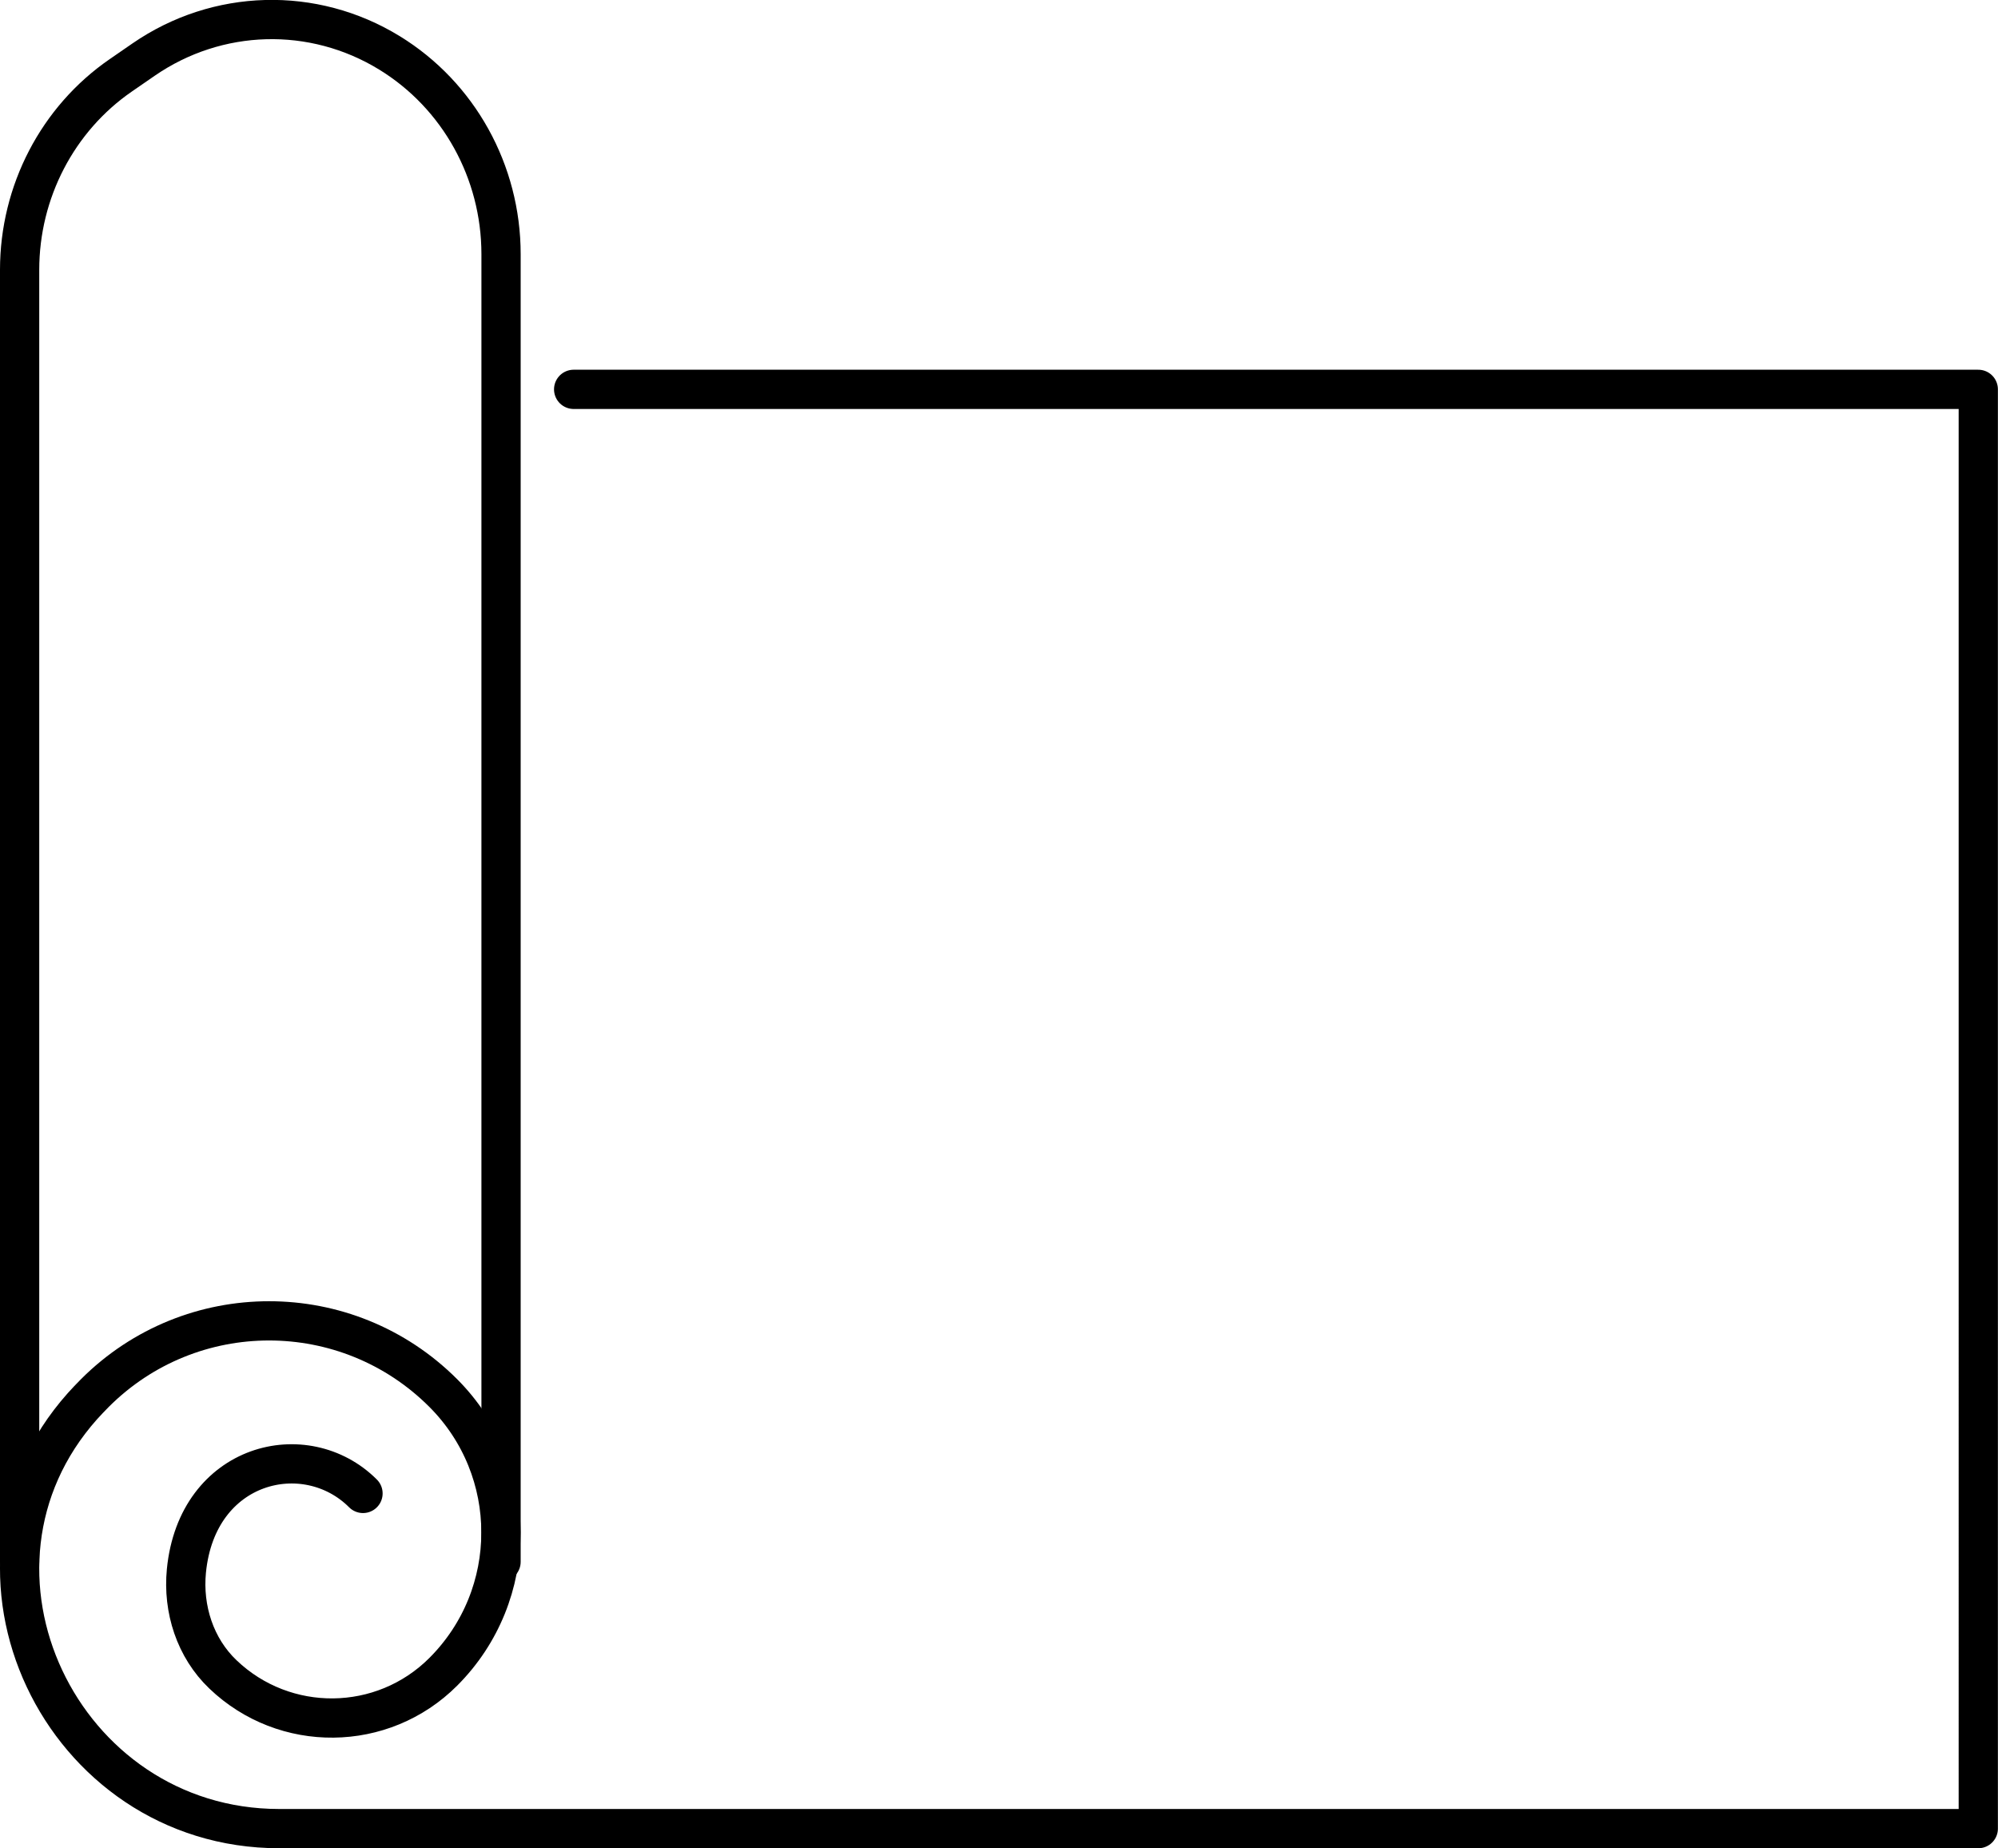
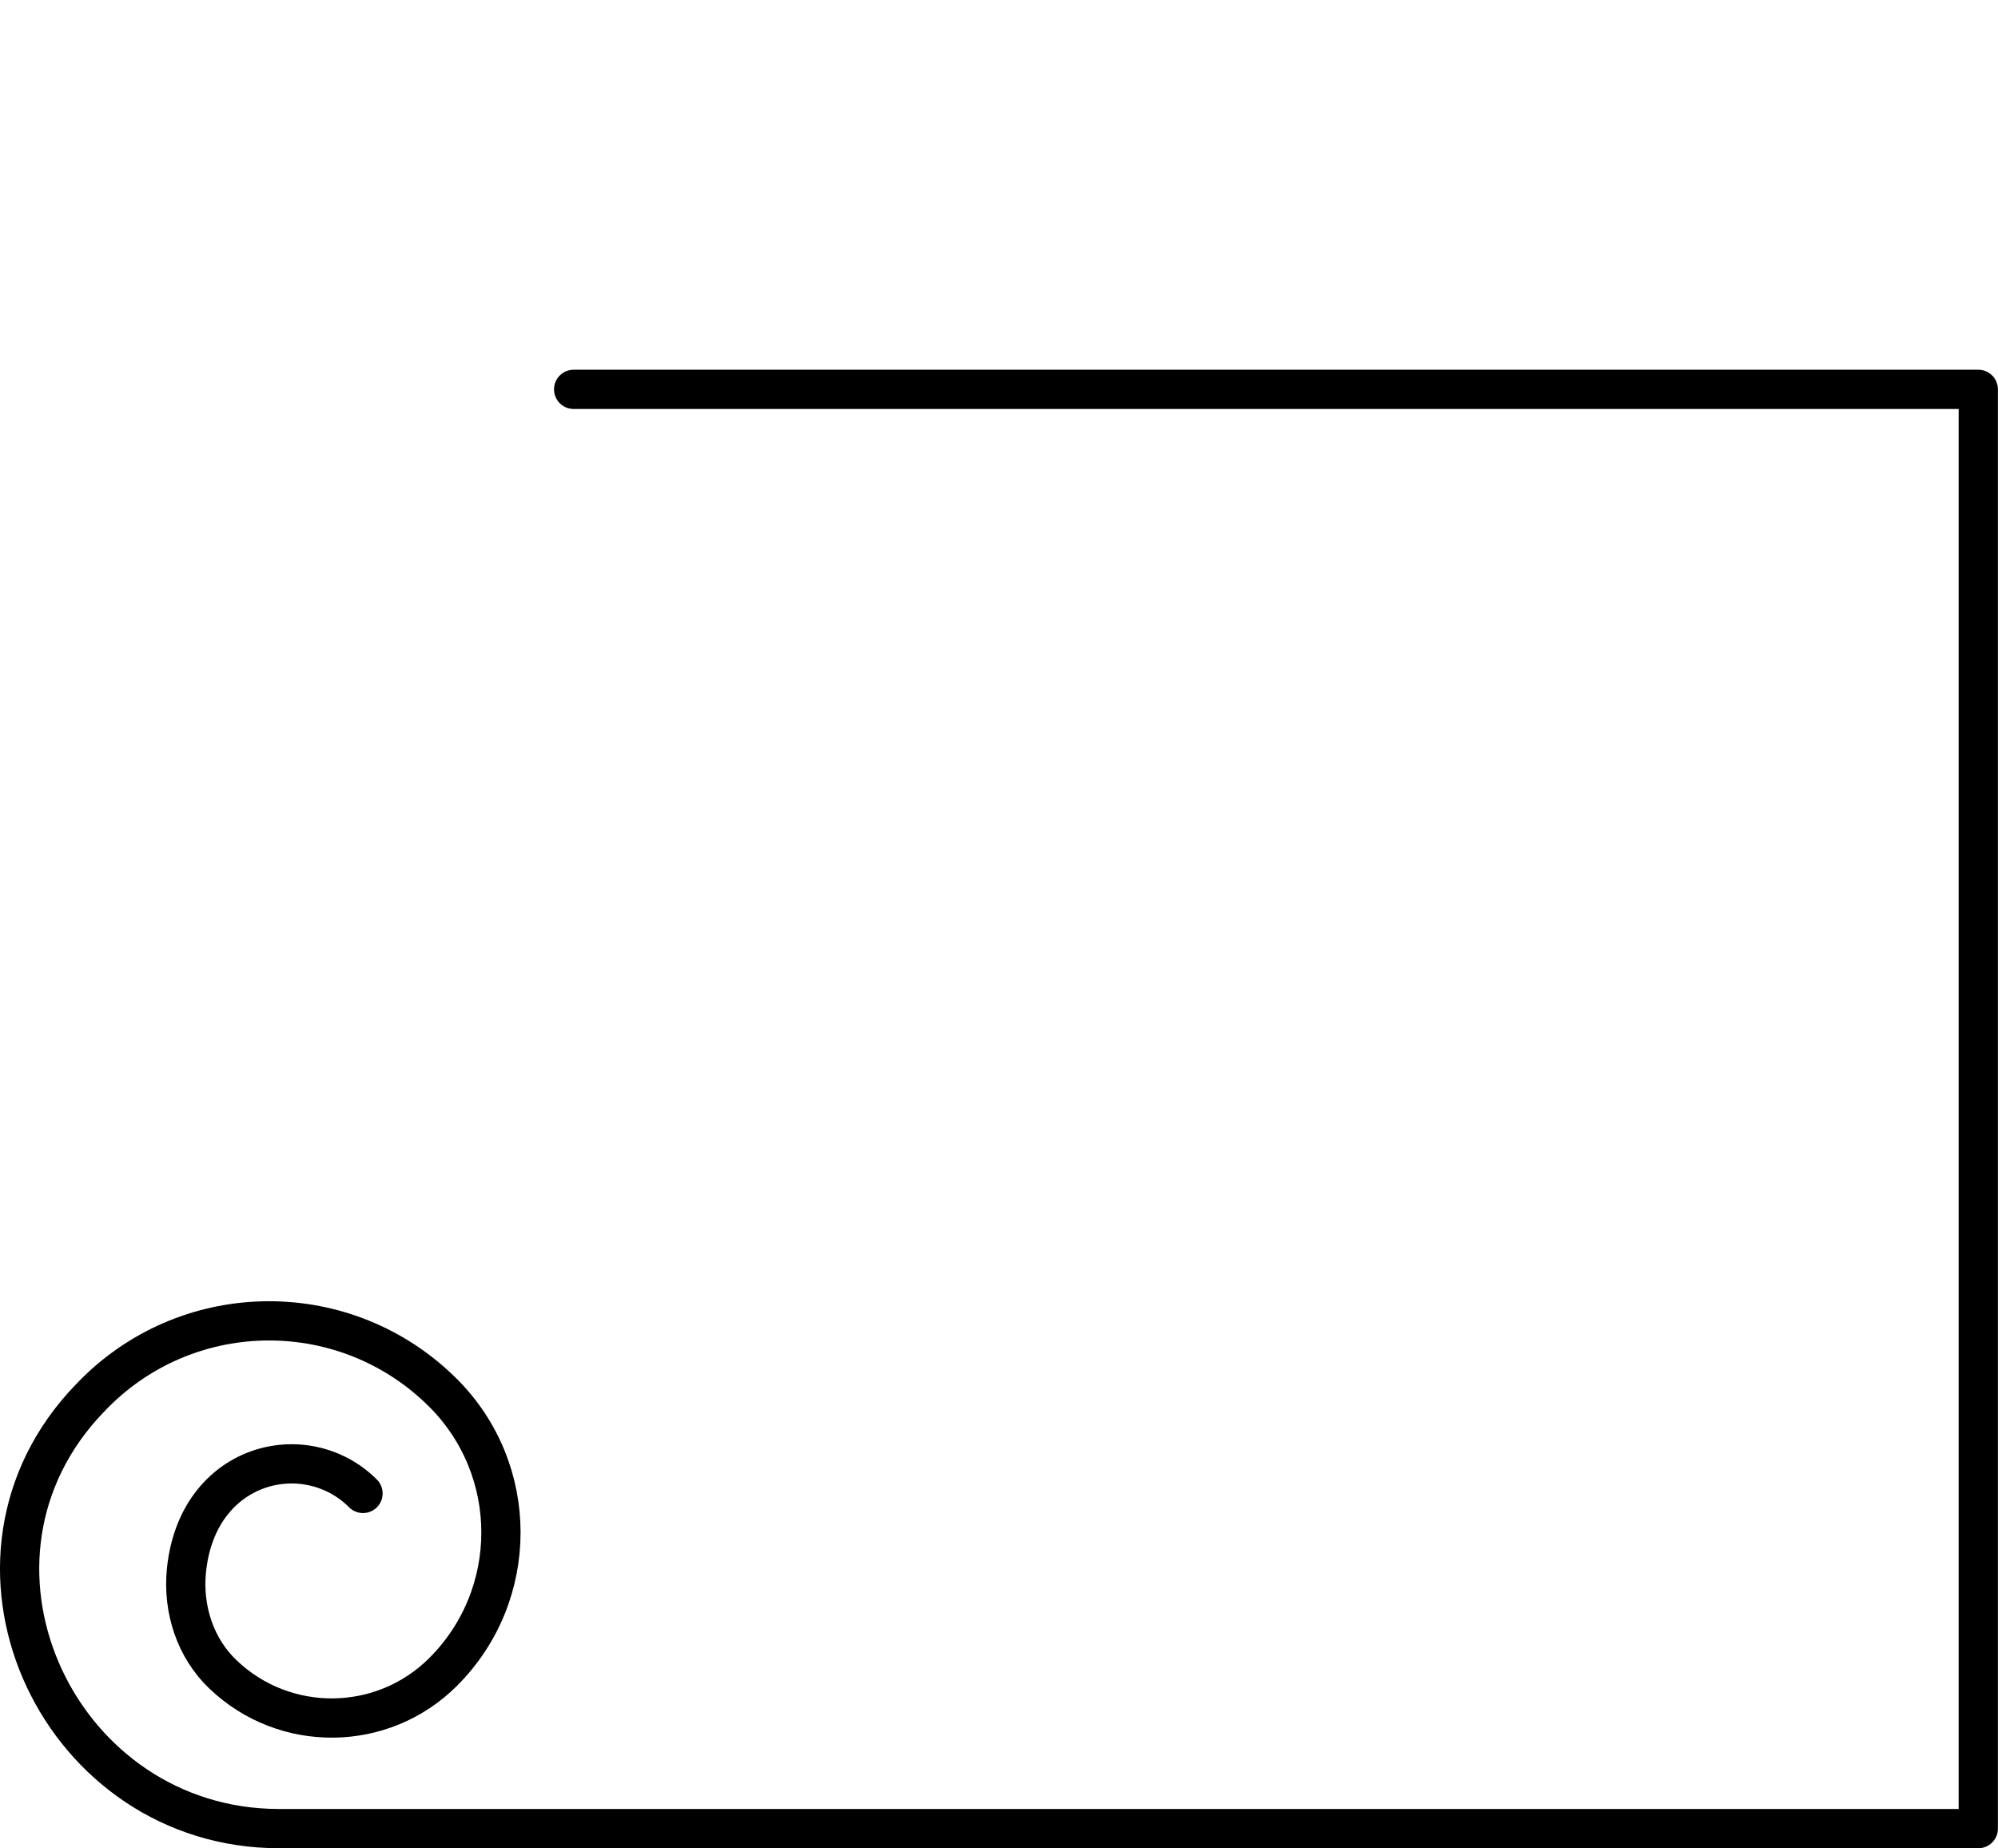
<svg xmlns="http://www.w3.org/2000/svg" id="Ebene_2" data-name="Ebene 2" viewBox="0 0 203.65 188.36">
  <defs>
    <style>
      .cls-1 {
        fill: none;
        stroke: #000000;
        stroke-linecap: round;
        stroke-linejoin: round;
        stroke-width: 4px;
      }
    </style>
  </defs>
  <g id="Icons">
    <g>
      <path class="cls-1" d="M37,152.2c-5.83-5.83-16.91-3.2-18,7.89-.38,3.9.89,7.85,3.72,10.55,6.29,6.02,16.27,5.93,22.46-.26,7.84-7.84,7.84-20.56,0-28.41-9.81-9.81-25.7-9.81-35.51,0-.44.44-.86.89-1.27,1.34-14.8,16.62-2.2,43.05,20.06,43.05h173.18V39.68H58.47" />
-       <path class="cls-1" d="M2,159.17V27.5c0-7.95,3.87-15.39,10.32-19.83l2.32-1.6c7.52-5.18,17.29-5.45,25.06-.68h0c7.05,4.32,11.37,12.11,11.37,20.51v133.27" />
    </g>
  </g>
</svg>